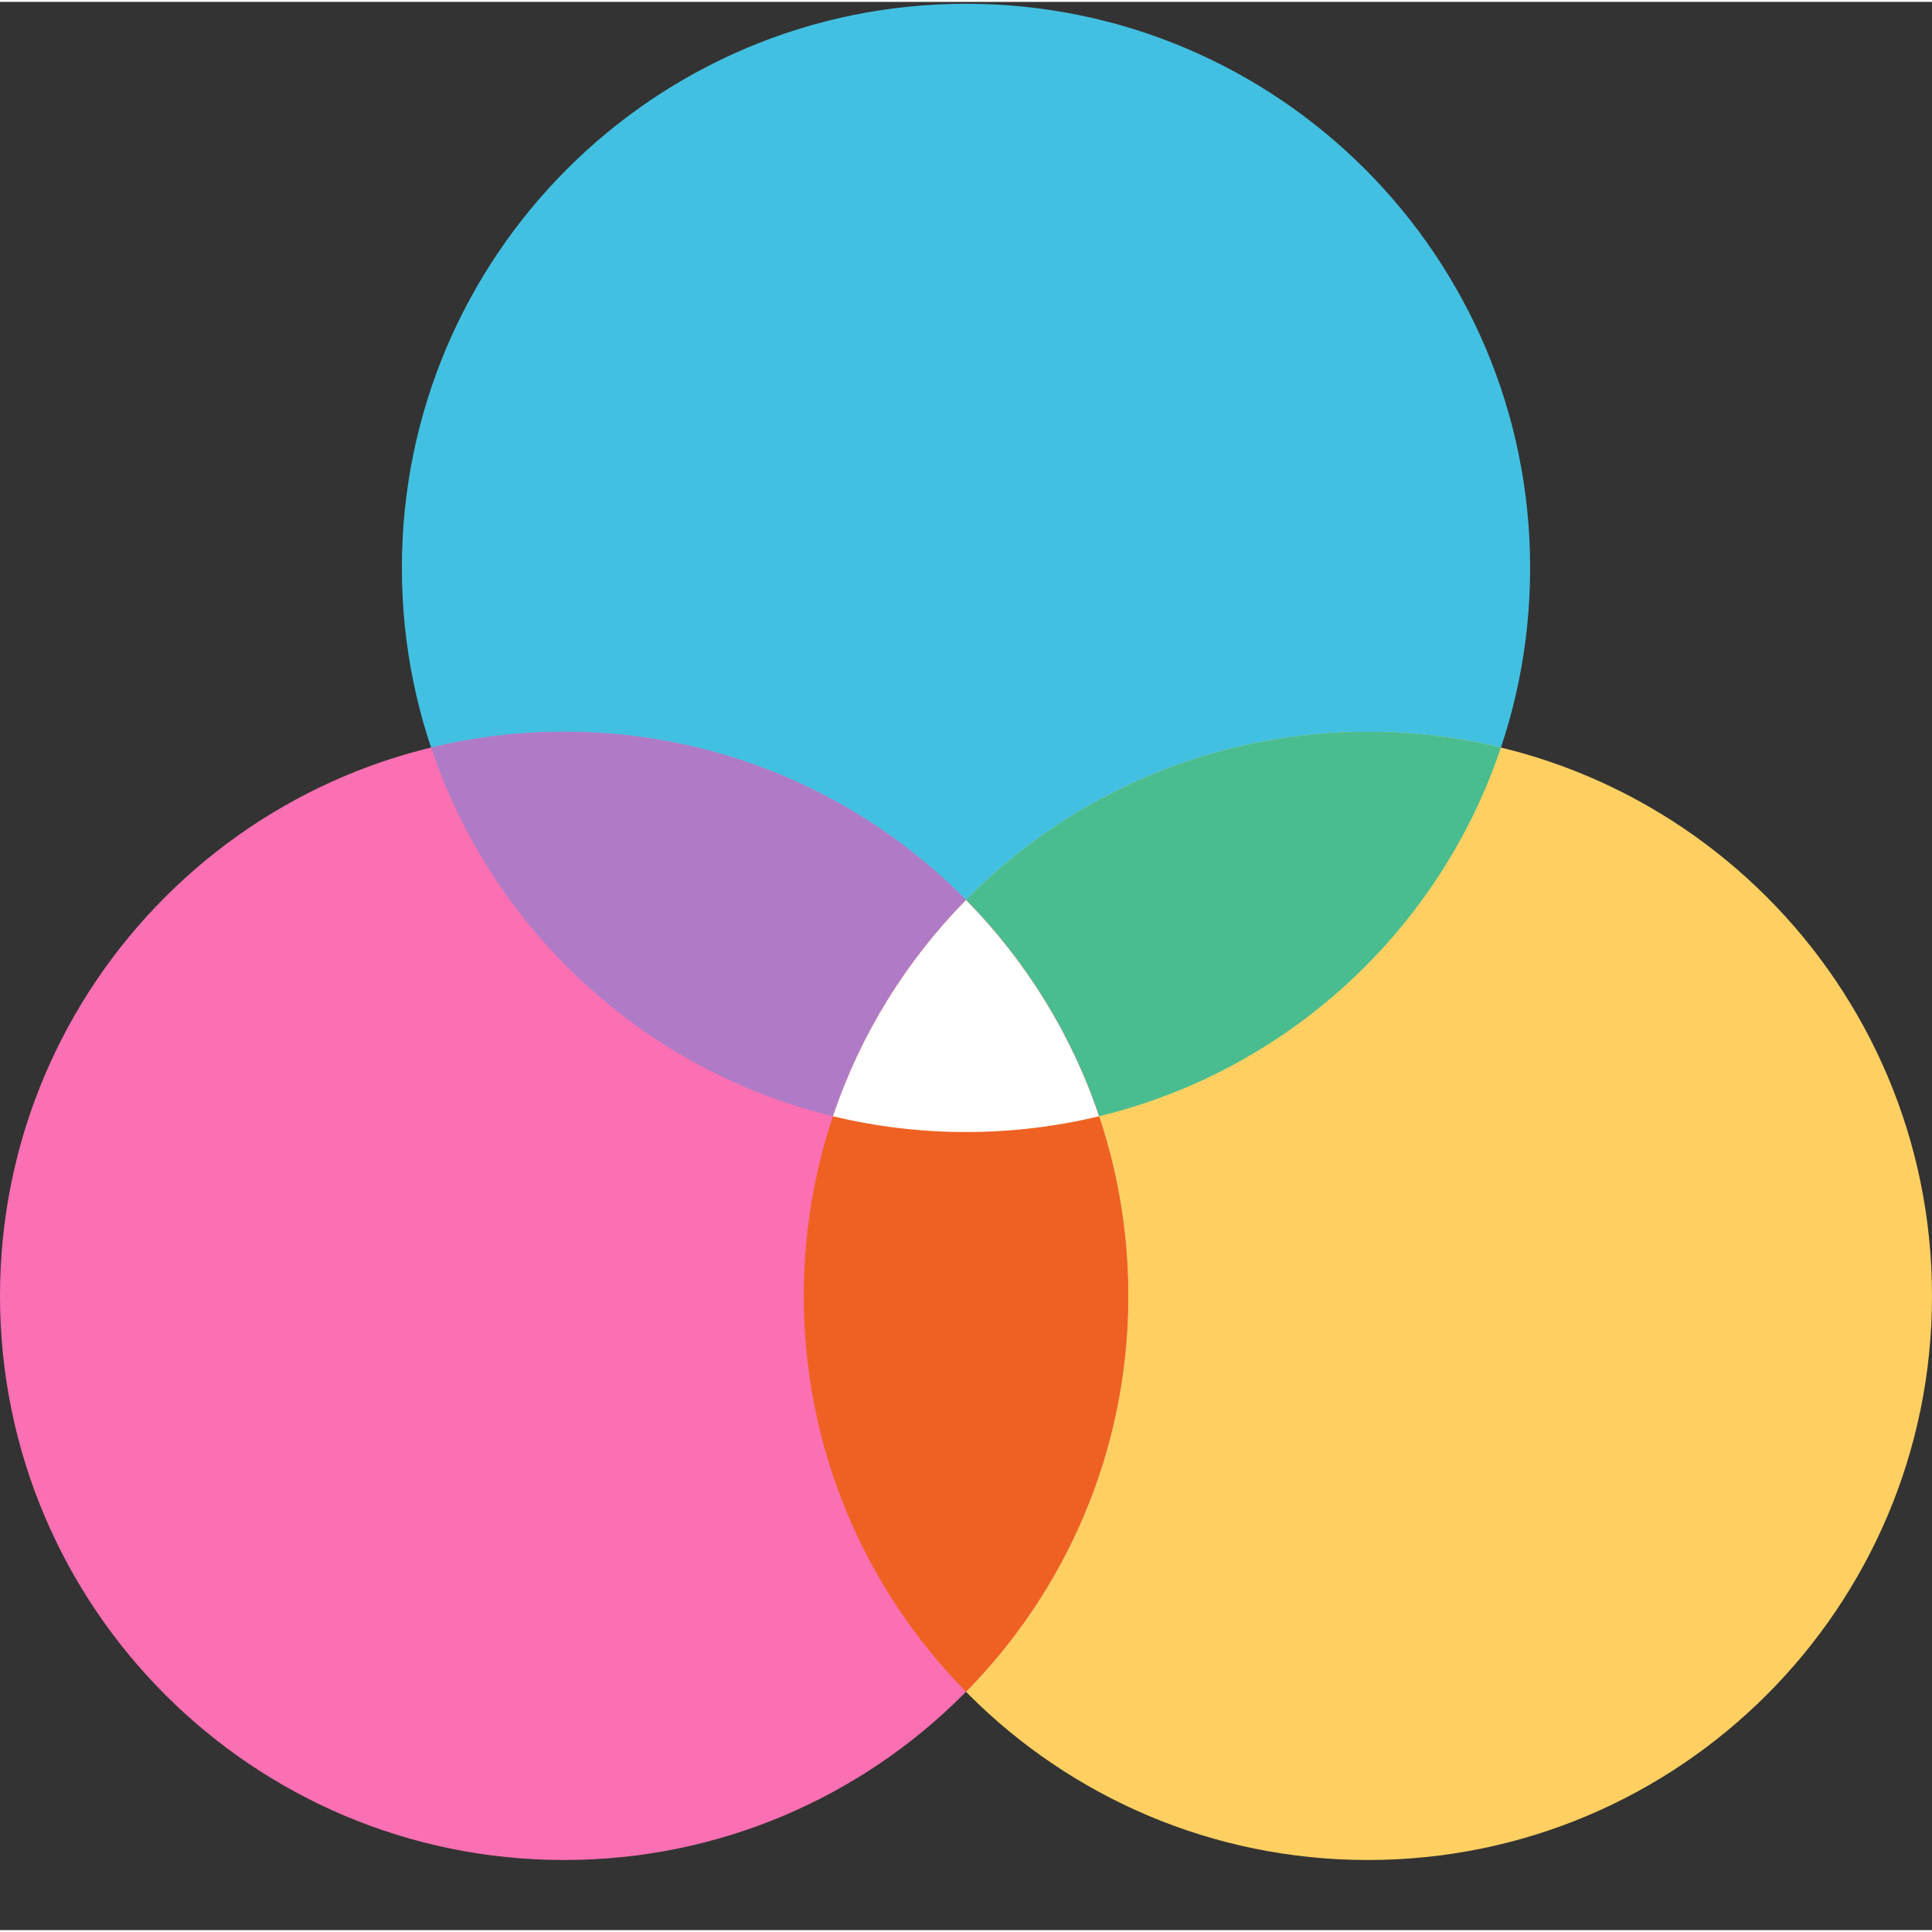
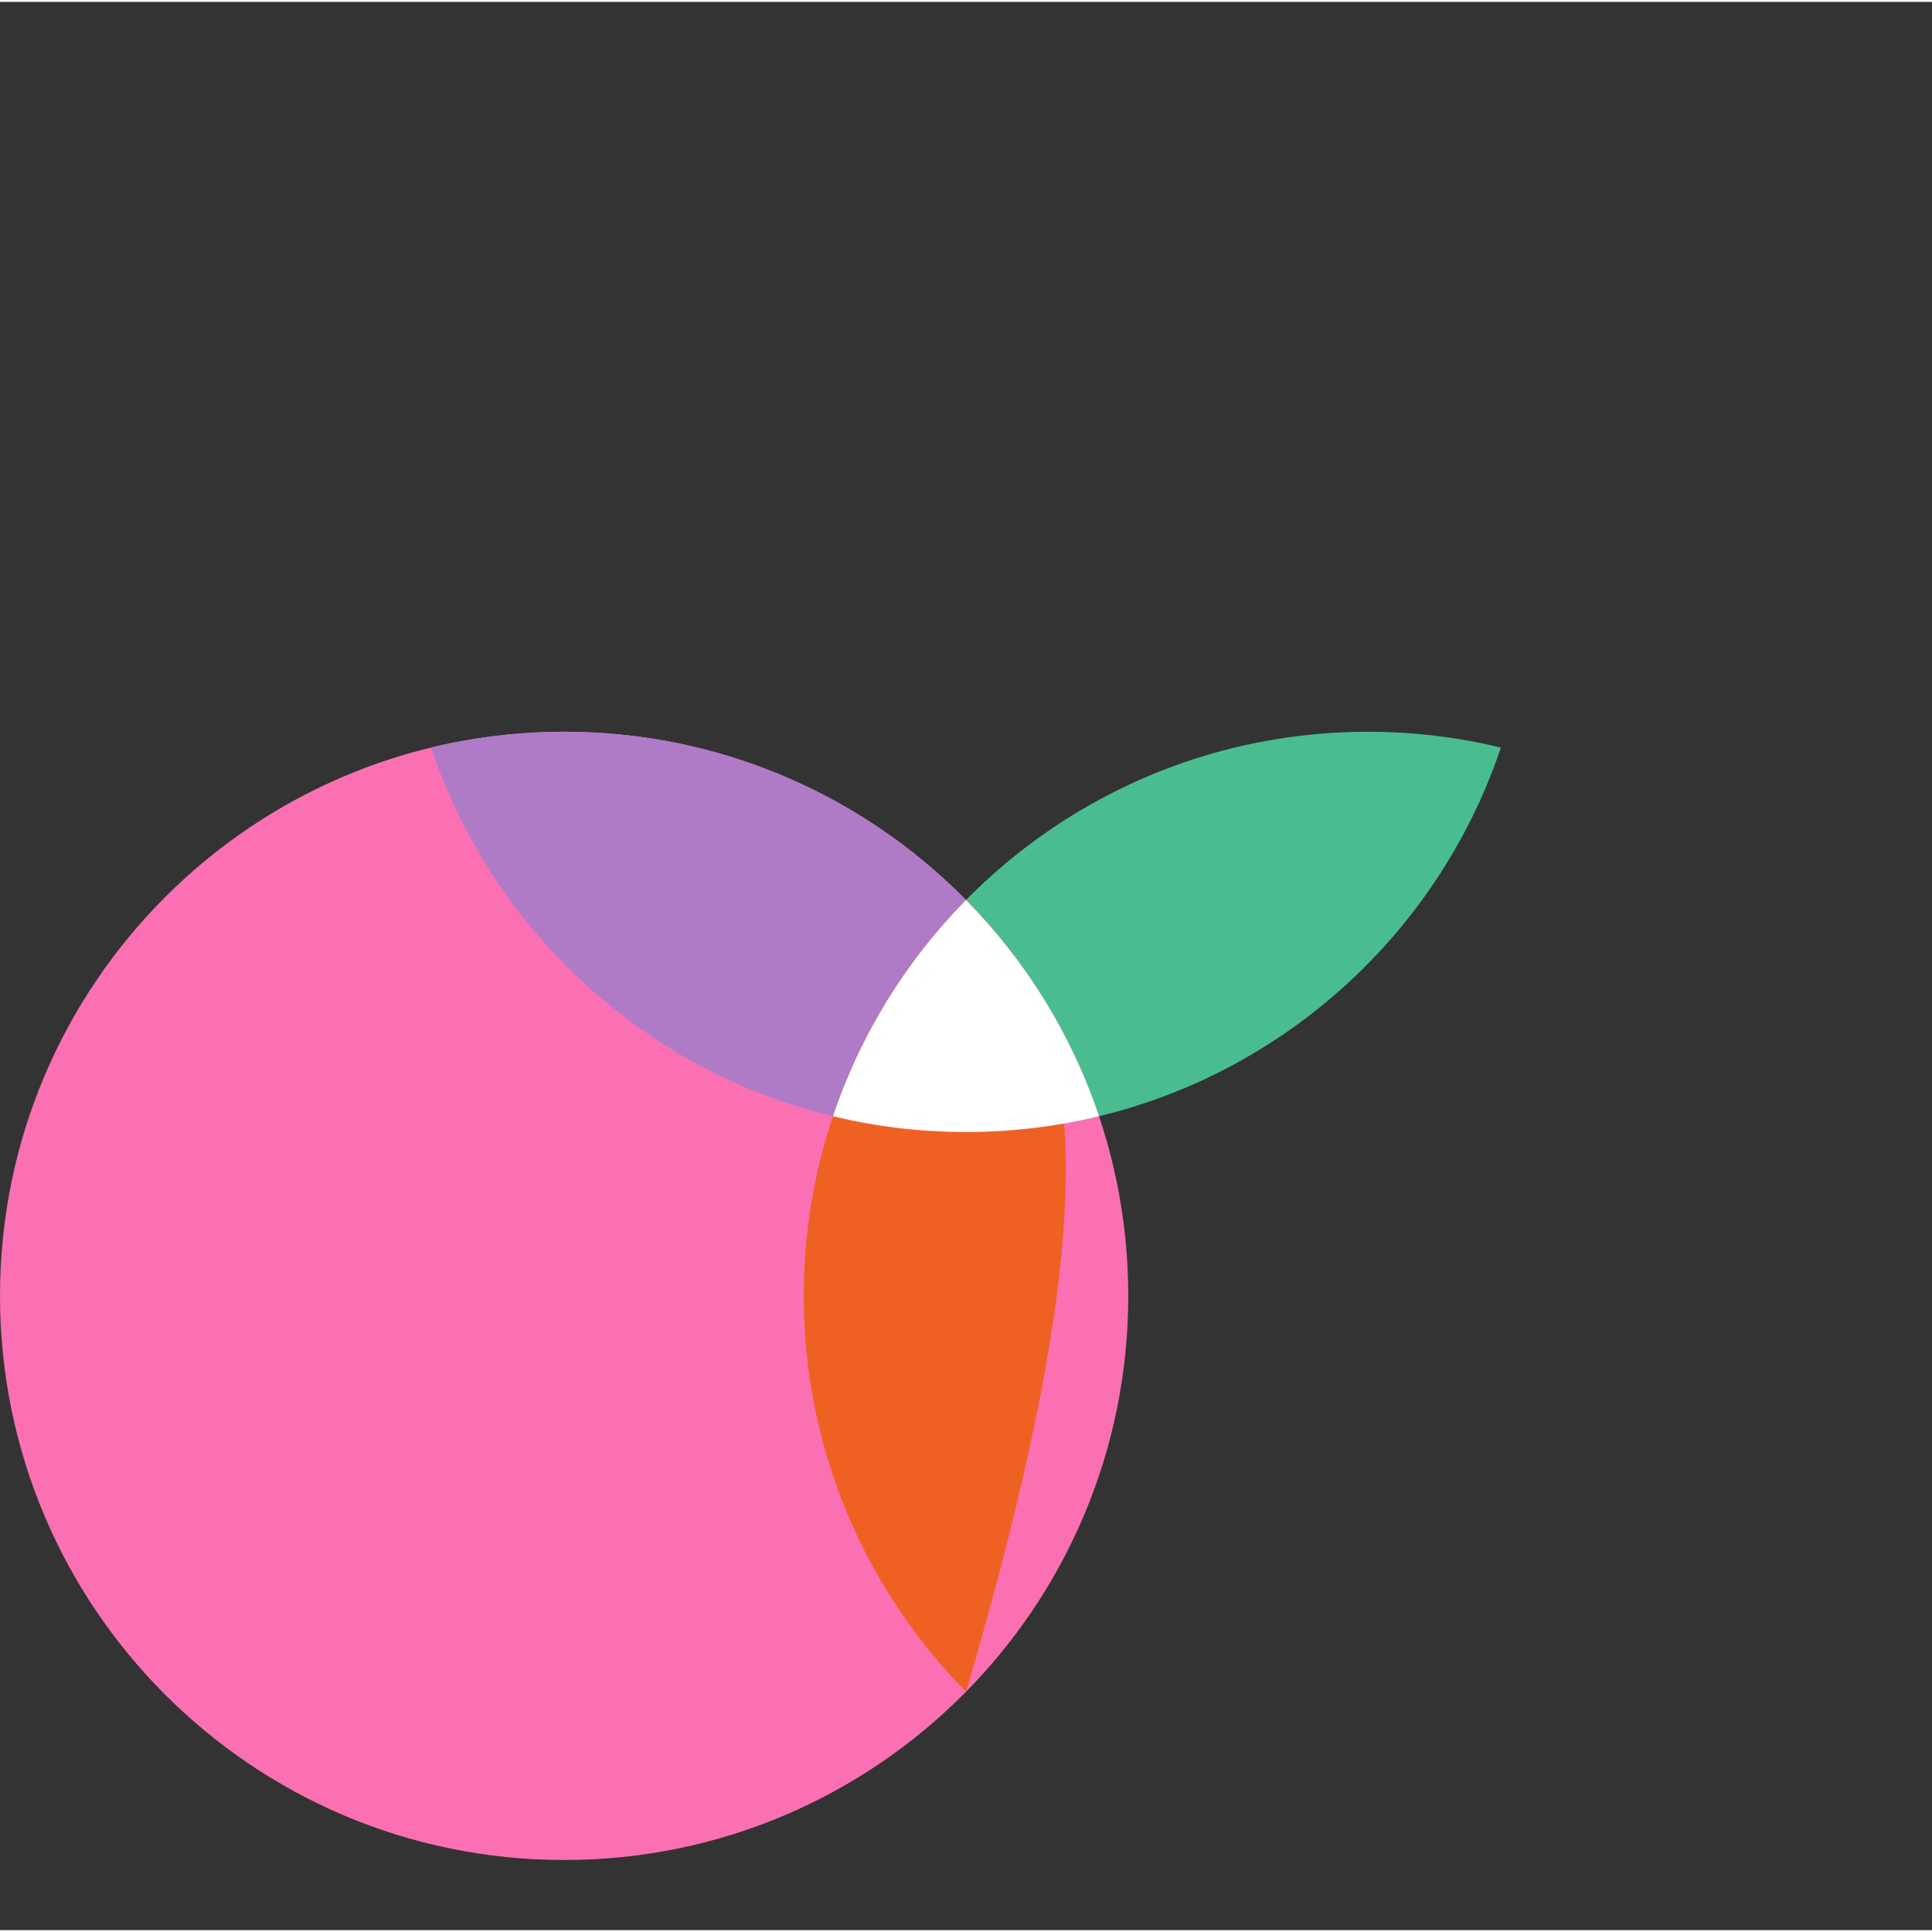
<svg xmlns="http://www.w3.org/2000/svg" version="1.1" width="32" height="32" x="0" y="0" viewBox="0 0 512 511" style="enable-background:new 0 0 512 512" xml:space="preserve" class="">
  <rect x="0" y="0" width="512" height="511" fill="#333333" stroke="none" />
  <g>
    <g id="surface1">
-       <path d="M 405.5 150 C 405.5 232.566 338.566 299.5 256 299.5 C 173.434 299.5 106.5 232.566 106.5 150 C 106.5 67.434 173.434 0.5 256 0.5 C 338.566 0.5 405.5 67.434 405.5 150 Z M 405.5 150 " style=" stroke:none;fill-rule:nonzero;fill-opacity:1;" fill="#42c0e2" data-original="#42c0e2" class="" />
-       <path d="M 512 342.922 C 512 425.488 445.066 492.422 362.5 492.422 C 279.934 492.422 213 425.488 213 342.922 C 213 260.355 279.934 193.422 362.5 193.422 C 445.066 193.422 512 260.355 512 342.922 Z M 512 342.922 " style=" stroke:none;fill-rule:nonzero;fill-opacity:1;" fill="#ffd061" data-original="#ffd061" class="" />
      <path d="M 220.746 295.309 C 232.051 298.039 243.855 299.5 256 299.5 C 321.918 299.5 377.871 256.836 397.754 197.613 C 386.449 194.879 374.645 193.422 362.5 193.422 C 296.582 193.422 240.629 236.086 220.746 295.309 Z M 220.746 295.309 " style=" stroke:none;fill-rule:nonzero;fill-opacity:1;" fill="#49bd90" data-original="#49bd90" />
      <path d="M 299 342.922 C 299 425.488 232.066 492.422 149.5 492.422 C 66.934 492.422 0 425.488 0 342.922 C 0 260.355 66.934 193.422 149.5 193.422 C 232.066 193.422 299 260.355 299 342.922 Z M 299 342.922 " style=" stroke:none;fill-rule:nonzero;fill-opacity:1;" fill="#fa70b2" data-original="#fa70b2" class="" />
      <path d="M 114.246 197.613 C 134.129 256.836 190.082 299.5 256 299.5 C 268.145 299.5 279.949 298.039 291.254 295.309 C 271.371 236.086 215.418 193.422 149.5 193.422 C 137.355 193.422 125.551 194.879 114.246 197.613 Z M 114.246 197.613 " style=" stroke:none;fill-rule:nonzero;fill-opacity:1;" fill="#af7bc6" data-original="#af7bc6" class="" />
-       <path d="M 213 342.922 C 213 383.801 229.414 420.84 256 447.828 C 282.586 420.84 299 383.801 299 342.922 C 299 302.043 282.586 265.004 256 238.016 C 229.414 265.004 213 302.043 213 342.922 Z M 213 342.922 " style=" stroke:none;fill-rule:nonzero;fill-opacity:1;" fill="#ef6122" data-original="#ef6122" />
+       <path d="M 213 342.922 C 213 383.801 229.414 420.84 256 447.828 C 299 302.043 282.586 265.004 256 238.016 C 229.414 265.004 213 302.043 213 342.922 Z M 213 342.922 " style=" stroke:none;fill-rule:nonzero;fill-opacity:1;" fill="#ef6122" data-original="#ef6122" />
      <path d="M 291.254 295.32 C 279.949 298.047 268.141 299.5 256 299.5 C 243.859 299.5 232.051 298.047 220.746 295.32 C 228.059 273.543 240.242 254.016 256 238.016 C 271.758 254.016 283.941 273.543 291.254 295.32 Z M 291.254 295.32 " style=" stroke:none;fill-rule:nonzero;fill-opacity:1;" fill="#ffffff" data-original="#ffffff" />
    </g>
  </g>
</svg>